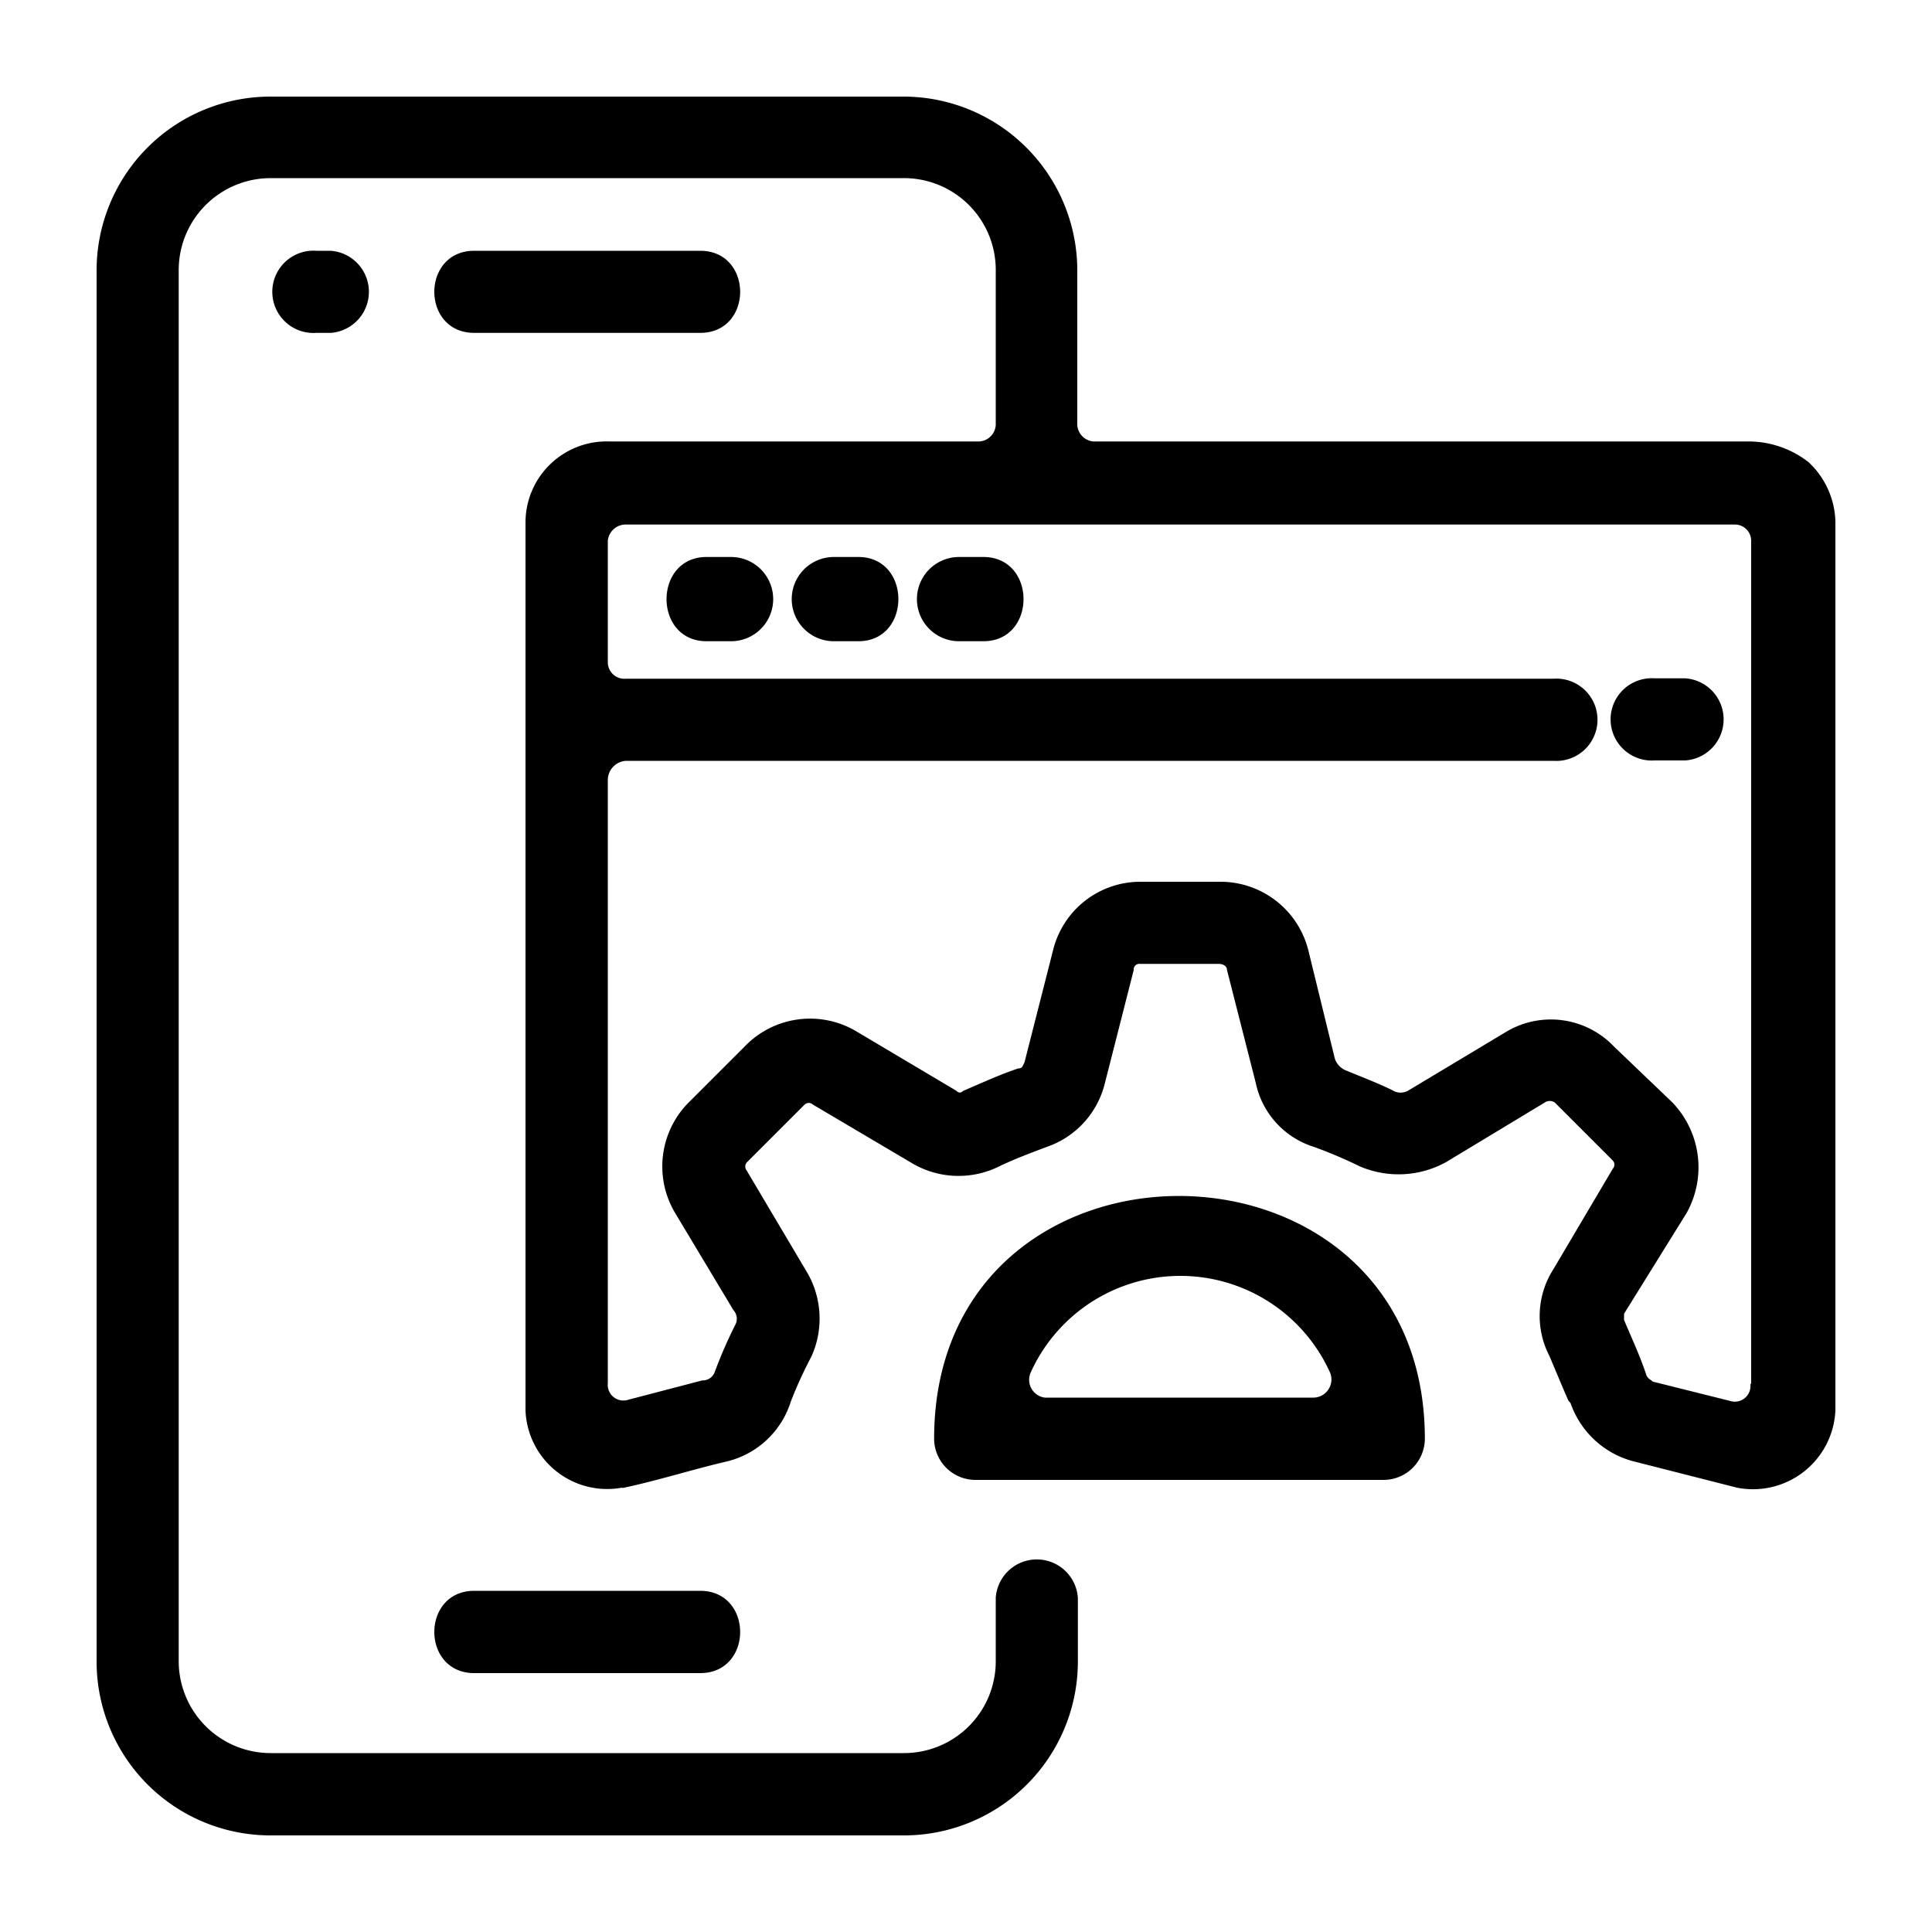
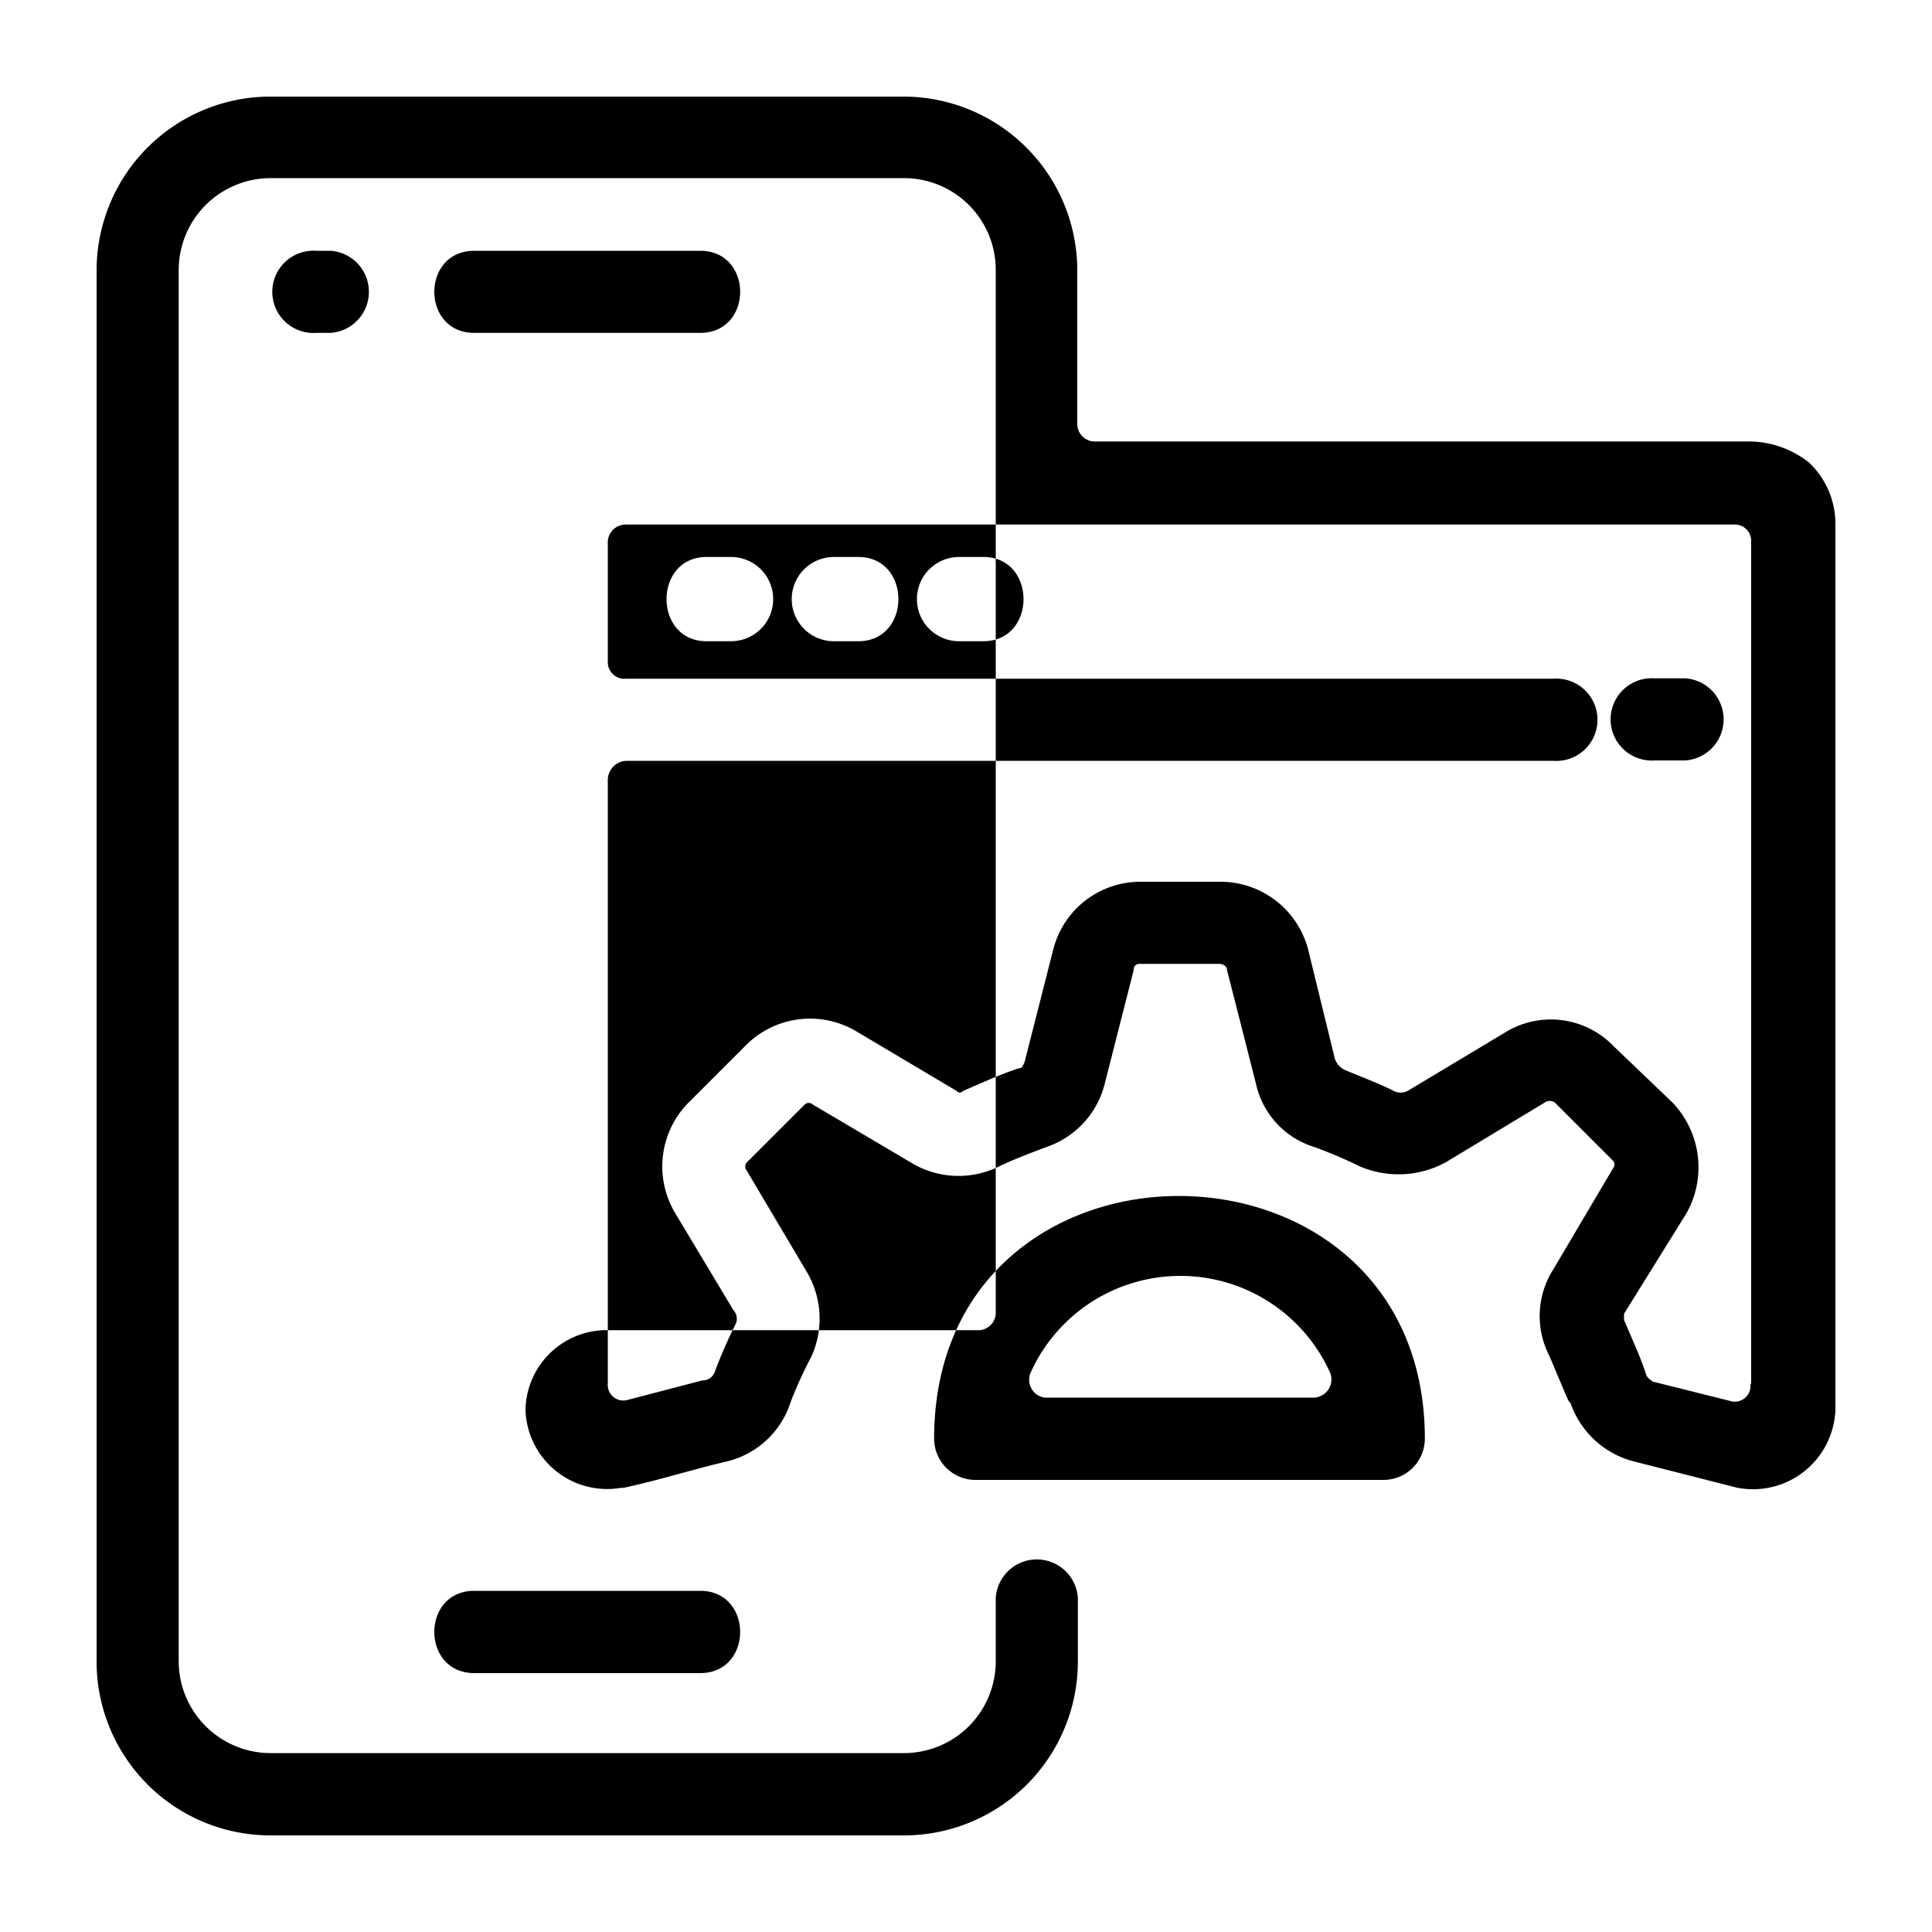
<svg xmlns="http://www.w3.org/2000/svg" id="Layer_2" data-name="Layer 2" viewBox="0 0 100 100" width="512" height="512">
-   <path id="Mobile_Optimization" data-name="Mobile Optimization" d="M32.2,77a4.23,4.23,0,0,1-5-4V27a4.2,4.2,0,0,1,4.35-4.15H50.69a.91.91,0,0,0,.85-.85V14a4.75,4.75,0,0,0-4.78-4.78H14A4.76,4.76,0,0,0,9.25,14V86A4.76,4.76,0,0,0,14,90.74H46.76A4.75,4.75,0,0,0,51.54,86v-3.3a2.13,2.13,0,0,1,4.25,0V86a9,9,0,0,1-9,9H14a9,9,0,0,1-9-9V14a9,9,0,0,1,9-9H46.76a9,9,0,0,1,9,9v8a.91.91,0,0,0,.85.85h34a5.07,5.07,0,0,1,3,1.07A4.36,4.36,0,0,1,95,27V73a4.27,4.27,0,0,1-5.1,4l-5.42-1.38a4.71,4.71,0,0,1-3.19-3l-.1-.11c-.11-.21-.85-2-1-2.34a4.49,4.49,0,0,1,.21-4.47l3.08-5.21a.31.31,0,0,0,0-.42l-3-3a.46.46,0,0,0-.53,0l-5.1,3.08a5.1,5.1,0,0,1-4.47.22A23.5,23.5,0,0,0,68,59.36a4.42,4.42,0,0,1-3-3.3l-1.49-5.85c0-.21-.21-.32-.43-.32H59a.29.29,0,0,0-.32.32l-1.49,5.85a4.65,4.65,0,0,1-3,3.3c-.85.32-1.7.64-2.45,1a4.73,4.73,0,0,1-4.46-.11l-5.21-3.08a.31.31,0,0,0-.42,0l-3,3a.33.33,0,0,0,0,.42l3.09,5.21A4.75,4.75,0,0,1,42,70.21a22.07,22.07,0,0,0-1.07,2.34,4.6,4.6,0,0,1-3.29,3.09c-1.81.42-3.61,1-5.42,1.38ZM16.37,17.23a2.13,2.13,0,1,1,0-4.25h.74a2.13,2.13,0,0,1,0,4.25Zm8.18,0c-2.76,0-2.76-4.25,0-4.25H36.24c2.76,0,2.76,4.25,0,4.25Zm0,69.37c-2.76,0-2.76-4.26,0-4.26H36.24c2.76,0,2.76,4.26,0,4.26Zm25.93-10a2.14,2.14,0,0,1-2.13-2.13c0-16.81,25.4-16.7,25.4,0a2.14,2.14,0,0,1-2.13,2.13Zm3.61-4.26H68a.94.94,0,0,0,.85-1.28,8.5,8.5,0,0,0-15.51,0,.93.93,0,0,0,.74,1.28Zm36.55-.74V28a.84.84,0,0,0-.85-.85H32.41a.93.93,0,0,0-.95.85v6.28a.86.86,0,0,0,.95.85h48a2.13,2.13,0,1,1,0,4.25h-48a1,1,0,0,0-.95,1V71.6a.81.81,0,0,0,1.06.85l3.83-1A.66.66,0,0,0,37,71a23.65,23.65,0,0,1,1.07-2.45.66.66,0,0,0-.11-.74l-3-5A4.7,4.7,0,0,1,35.71,57l2.87-2.87a4.69,4.69,0,0,1,5.74-.75l5.2,3.09a.2.2,0,0,0,.32,0c1-.43,1.91-.85,2.87-1.17.21,0,.21-.11.32-.32l1.49-5.85A4.65,4.65,0,0,1,59,45.64h4.14a4.69,4.69,0,0,1,4.57,3.51l1.38,5.64a1,1,0,0,0,.64.64c.74.31,1.59.63,2.34,1a.79.79,0,0,0,.85,0l5-3a4.51,4.51,0,0,1,5.63.75l3,2.87a4.85,4.85,0,0,1,.74,5.75L84.06,68v.32c.42,1,.85,1.91,1.16,2.87.11.21.22.21.32.32l4,1a.81.81,0,0,0,1.06-.85Zm-5-32.24a2.13,2.13,0,1,1,0-4.25h1.59a2.13,2.13,0,0,1,0,4.25Zm-36-6.17a2.18,2.18,0,0,1,0-4.36H50.9c2.77,0,2.77,4.36,0,4.36Zm-13.07,0c-2.76,0-2.76-4.36,0-4.36h1.27a2.18,2.18,0,0,1,0,4.36Zm6.59,0a2.18,2.18,0,0,1,0-4.36h1.27c2.76,0,2.76,4.36,0,4.36Z" />
+   <path id="Mobile_Optimization" data-name="Mobile Optimization" d="M32.2,77a4.23,4.23,0,0,1-5-4a4.2,4.2,0,0,1,4.35-4.15H50.69a.91.91,0,0,0,.85-.85V14a4.75,4.75,0,0,0-4.78-4.78H14A4.76,4.76,0,0,0,9.25,14V86A4.76,4.76,0,0,0,14,90.74H46.76A4.75,4.75,0,0,0,51.54,86v-3.3a2.13,2.13,0,0,1,4.25,0V86a9,9,0,0,1-9,9H14a9,9,0,0,1-9-9V14a9,9,0,0,1,9-9H46.76a9,9,0,0,1,9,9v8a.91.91,0,0,0,.85.85h34a5.07,5.07,0,0,1,3,1.07A4.36,4.36,0,0,1,95,27V73a4.27,4.27,0,0,1-5.1,4l-5.42-1.38a4.71,4.71,0,0,1-3.19-3l-.1-.11c-.11-.21-.85-2-1-2.34a4.49,4.49,0,0,1,.21-4.47l3.08-5.21a.31.31,0,0,0,0-.42l-3-3a.46.46,0,0,0-.53,0l-5.1,3.08a5.1,5.1,0,0,1-4.47.22A23.5,23.5,0,0,0,68,59.36a4.42,4.42,0,0,1-3-3.3l-1.49-5.85c0-.21-.21-.32-.43-.32H59a.29.29,0,0,0-.32.32l-1.49,5.85a4.65,4.65,0,0,1-3,3.3c-.85.32-1.7.64-2.45,1a4.73,4.73,0,0,1-4.46-.11l-5.21-3.08a.31.31,0,0,0-.42,0l-3,3a.33.33,0,0,0,0,.42l3.09,5.21A4.75,4.75,0,0,1,42,70.21a22.07,22.07,0,0,0-1.07,2.34,4.6,4.6,0,0,1-3.29,3.09c-1.81.42-3.61,1-5.42,1.38ZM16.37,17.23a2.13,2.13,0,1,1,0-4.25h.74a2.13,2.13,0,0,1,0,4.25Zm8.18,0c-2.76,0-2.76-4.25,0-4.25H36.24c2.76,0,2.76,4.25,0,4.25Zm0,69.37c-2.76,0-2.76-4.26,0-4.26H36.24c2.76,0,2.76,4.26,0,4.26Zm25.93-10a2.14,2.14,0,0,1-2.13-2.13c0-16.81,25.4-16.7,25.4,0a2.14,2.14,0,0,1-2.13,2.13Zm3.61-4.26H68a.94.94,0,0,0,.85-1.28,8.5,8.5,0,0,0-15.51,0,.93.93,0,0,0,.74,1.28Zm36.55-.74V28a.84.84,0,0,0-.85-.85H32.41a.93.93,0,0,0-.95.85v6.28a.86.86,0,0,0,.95.85h48a2.13,2.13,0,1,1,0,4.25h-48a1,1,0,0,0-.95,1V71.6a.81.81,0,0,0,1.06.85l3.83-1A.66.66,0,0,0,37,71a23.65,23.65,0,0,1,1.07-2.45.66.66,0,0,0-.11-.74l-3-5A4.7,4.7,0,0,1,35.71,57l2.87-2.87a4.69,4.69,0,0,1,5.74-.75l5.2,3.09a.2.2,0,0,0,.32,0c1-.43,1.91-.85,2.87-1.17.21,0,.21-.11.32-.32l1.49-5.85A4.65,4.65,0,0,1,59,45.64h4.14a4.69,4.69,0,0,1,4.57,3.51l1.38,5.64a1,1,0,0,0,.64.64c.74.31,1.59.63,2.34,1a.79.79,0,0,0,.85,0l5-3a4.51,4.51,0,0,1,5.63.75l3,2.87a4.85,4.85,0,0,1,.74,5.75L84.06,68v.32c.42,1,.85,1.91,1.16,2.87.11.21.22.21.32.32l4,1a.81.81,0,0,0,1.06-.85Zm-5-32.24a2.13,2.13,0,1,1,0-4.25h1.59a2.13,2.13,0,0,1,0,4.25Zm-36-6.17a2.18,2.18,0,0,1,0-4.36H50.9c2.77,0,2.77,4.36,0,4.36Zm-13.07,0c-2.76,0-2.76-4.36,0-4.36h1.27a2.18,2.18,0,0,1,0,4.36Zm6.59,0a2.18,2.18,0,0,1,0-4.36h1.27c2.76,0,2.76,4.36,0,4.36Z" />
</svg>